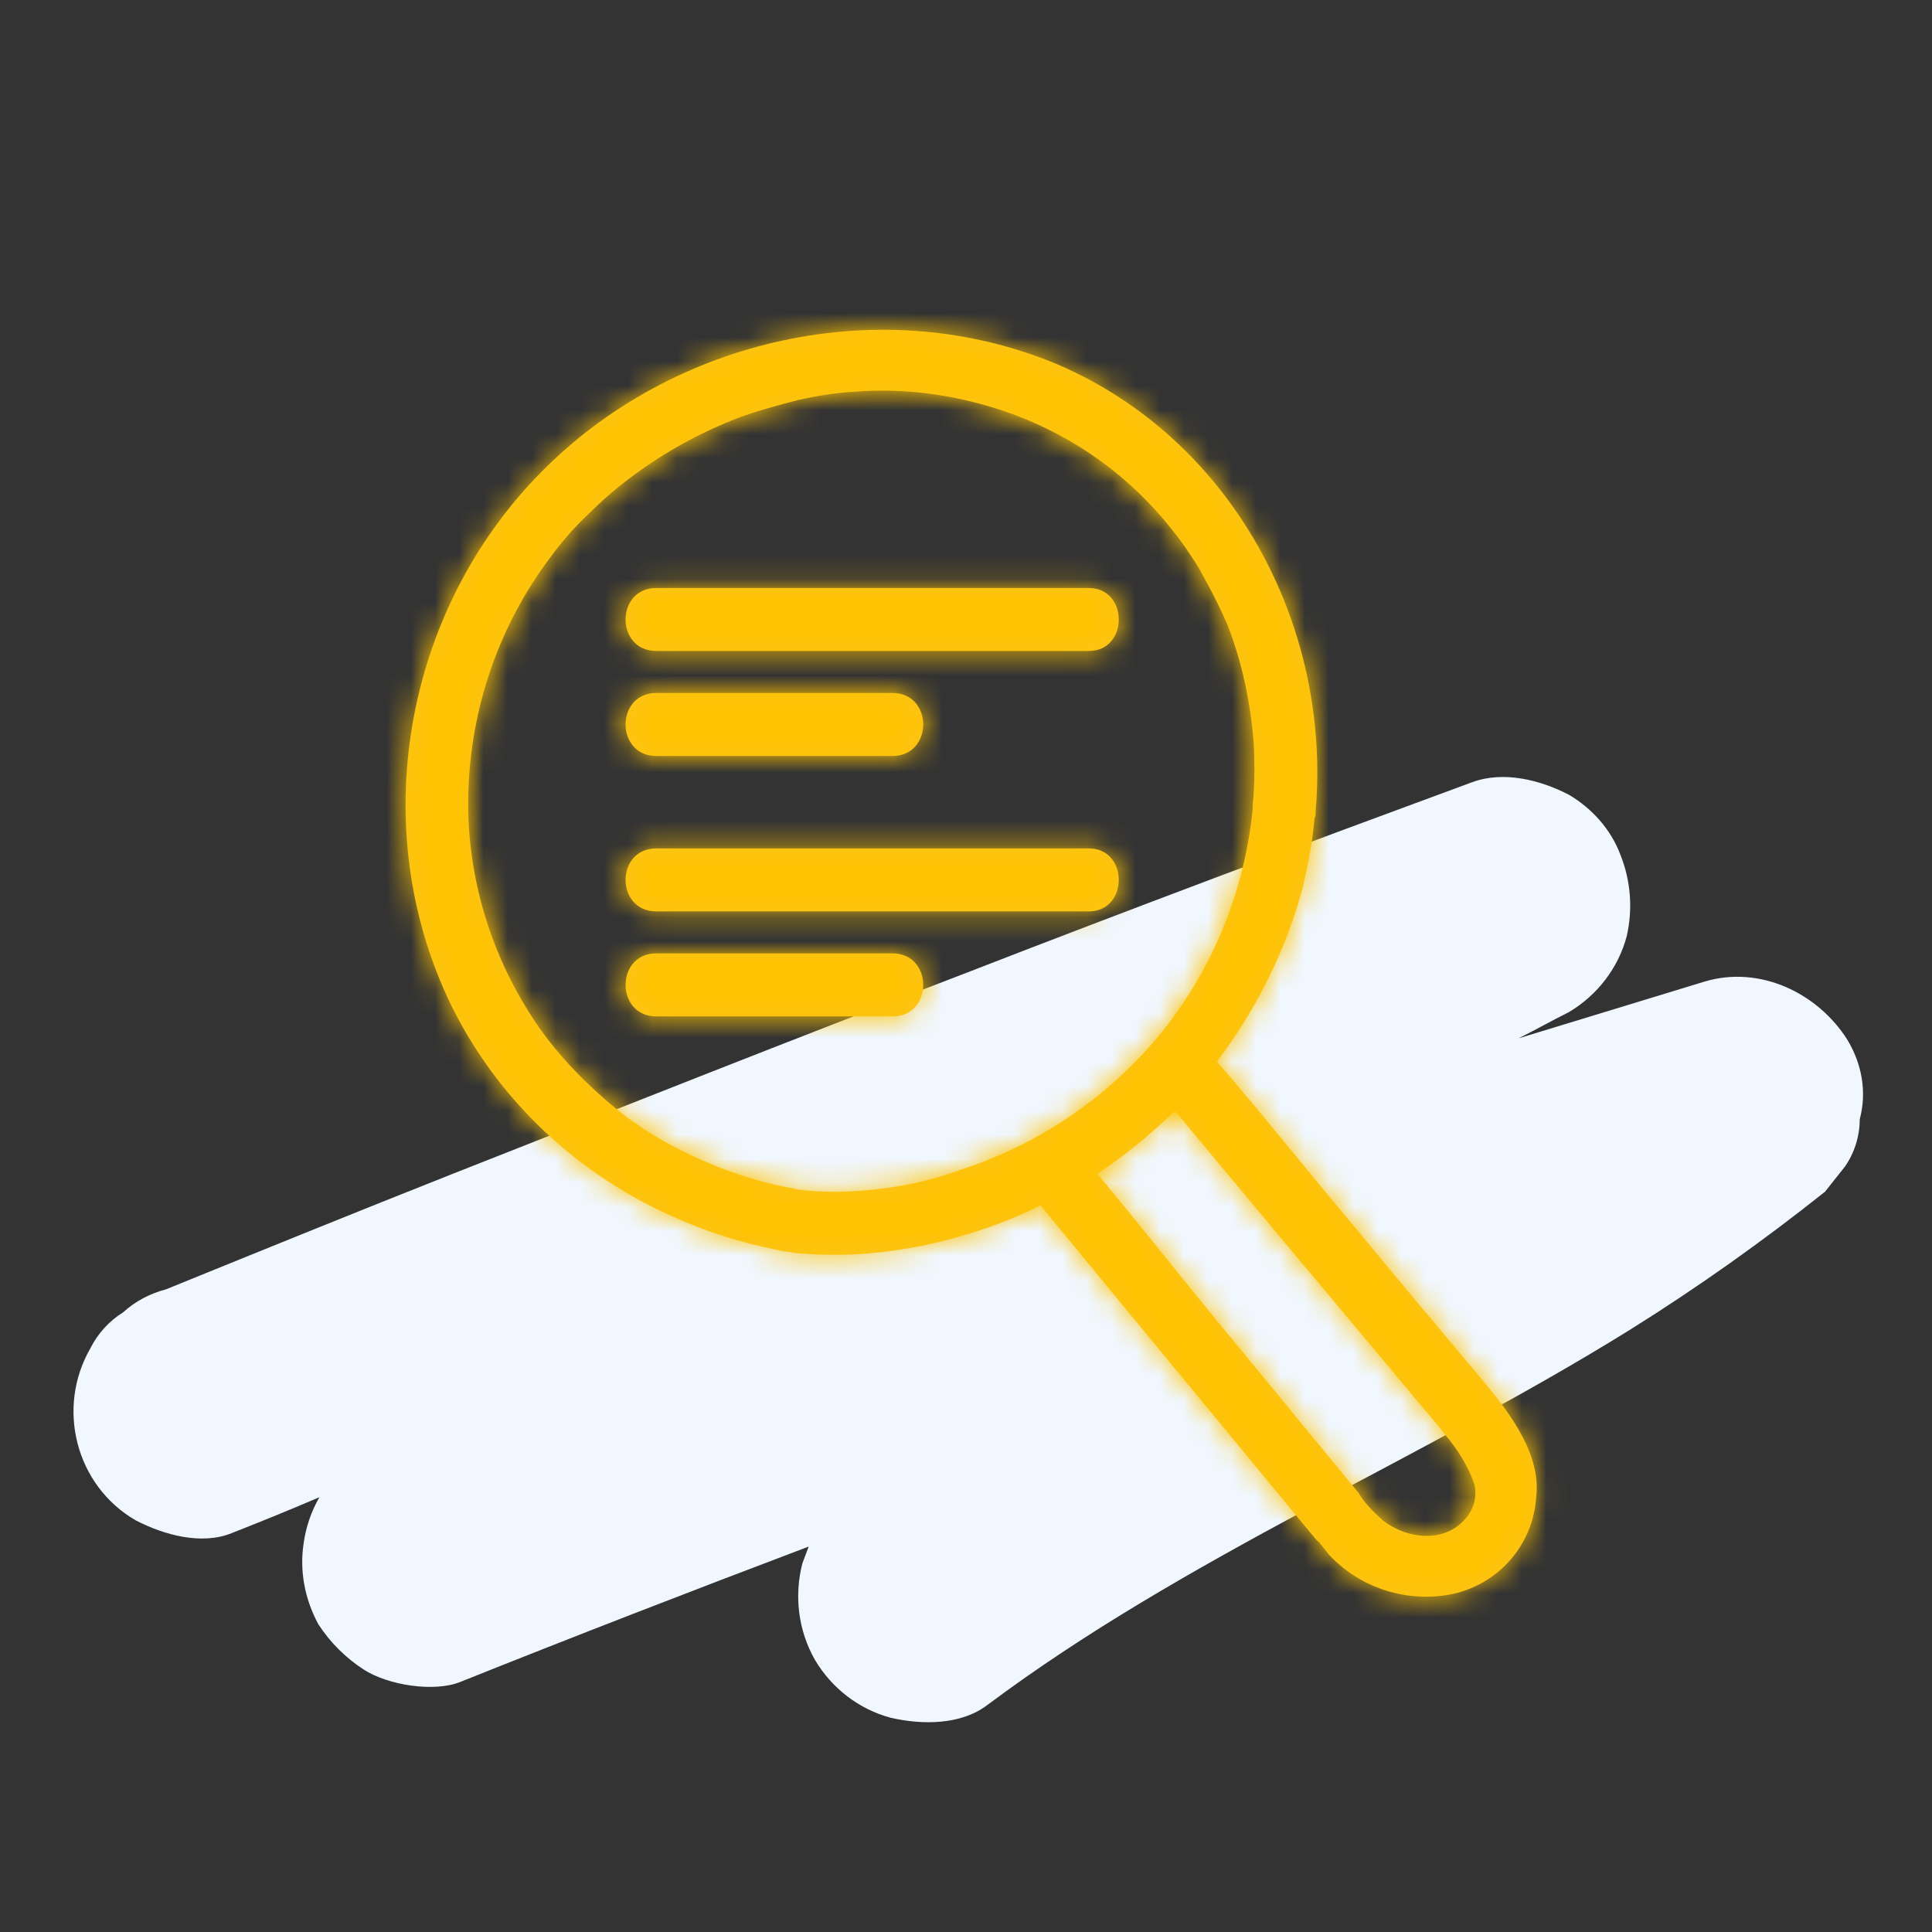
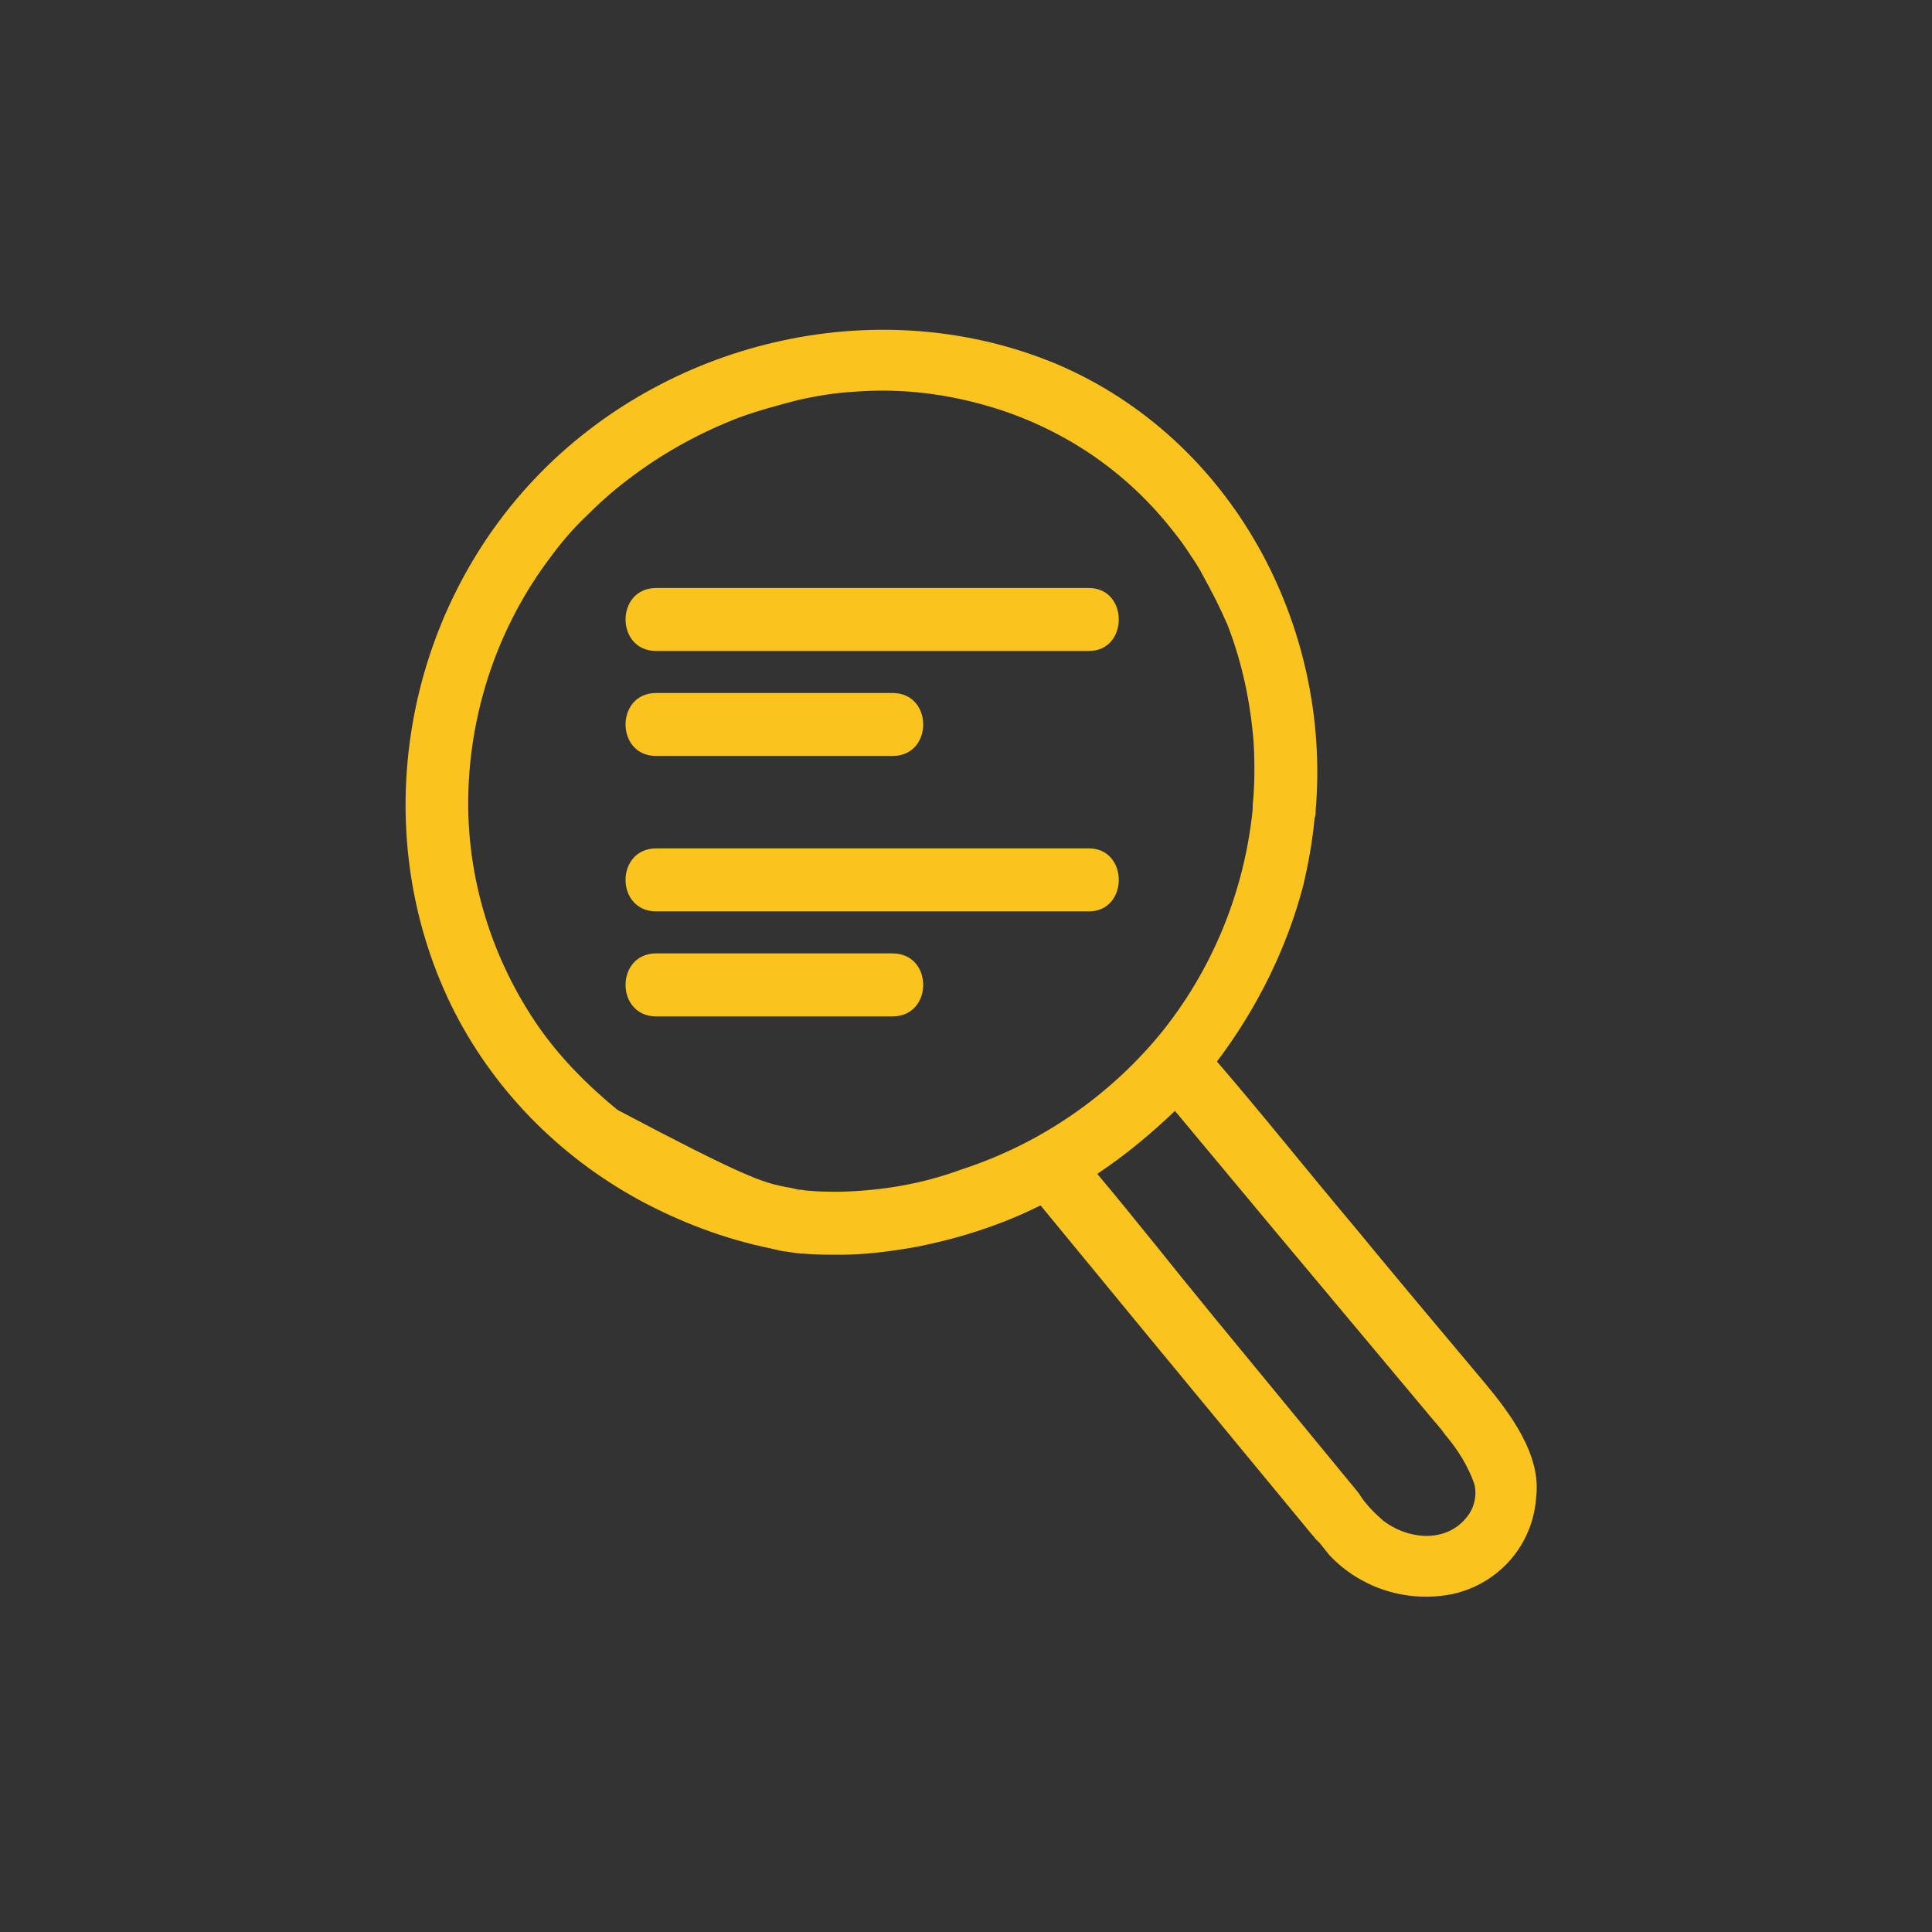
<svg xmlns="http://www.w3.org/2000/svg" xmlns:xlink="http://www.w3.org/1999/xlink" width="80px" height="80px" viewBox="0 0 80 80" version="1.1">
  <rect x="0" y="0" width="80" height="80" fill="#333333" stroke="none" />
  <title>26C4A24F-FCF0-4B17-BB95-AAE1EBA79A63</title>
  <desc>Created with sketchtool.</desc>
  <defs>
-     <path d="M5.87,6.087 C11.348,0.522 20,-1.435 27.261,1.609 C34.478,4.696 38.609,12.391 37.957,20.087 C37.957,20.217 37.957,20.304 37.913,20.391 C37.826,21.348 37.652,22.304 37.435,23.217 C36.739,25.87 35.478,28.348 33.87,30.478 C35.783,32.696 37.609,35 39.478,37.217 C41.304,39.435 43.13,41.609 44.957,43.783 C46.043,45.087 47.304,46.783 47.087,48.522 C46.957,50.478 45.565,52.087 43.652,52.522 C41.783,52.913 39.826,52.304 38.522,50.913 L38.522,50.913 L38,50.261 C37.957,50.217 38.13,50.435 38.087,50.391 L38.087,50.391 L38.043,50.348 C37.957,50.261 37.87,50.13 37.783,50.043 L37.783,50.043 L31.217,42.087 L26.565,36.435 C24.913,37.261 23.13,37.826 21.304,38.174 C20.304,38.348 19.261,38.478 18.261,38.478 C17.783,38.478 17.261,38.478 16.783,38.435 C16.565,38.435 16.304,38.391 16.043,38.348 C15.957,38.348 15.783,38.304 15.739,38.304 C15.652,38.261 15.522,38.261 15.391,38.217 C13.478,37.826 11.652,37.13 9.957,36.217 C6.609,34.391 3.87,31.609 2.174,28.174 C-1.391,20.87 0.174,11.87 5.87,6.087 Z M32.13,32.522 C31.13,33.478 30.087,34.348 28.913,35.13 C30.522,37.043 32.087,39.043 33.696,41 L33.696,41 L39.739,48.348 C40,48.783 40.348,49.13 40.739,49.478 C41.739,50.261 43.304,50.435 44.174,49.391 C44.522,49 44.652,48.435 44.522,47.957 C44.261,47.217 43.826,46.522 43.304,45.913 C43.13,45.652 42.913,45.435 42.739,45.217 L42.739,45.217 L36.261,37.478 Z M23.957,3.217 C22.304,2.783 20.609,2.609 18.913,2.739 C18.087,2.783 17.304,2.913 16.522,3.087 C15.696,3.304 14.87,3.522 14.043,3.826 C12.478,4.435 11.043,5.217 9.696,6.217 C9.043,6.696 8.435,7.217 7.87,7.783 C7.261,8.348 6.739,8.957 6.261,9.609 C4.13,12.435 2.957,15.87 2.87,19.391 C2.783,22.826 3.826,26.217 5.783,29.043 C6.696,30.348 7.826,31.478 9.043,32.478 C10.348,33.522 11.826,34.304 13.391,34.913 C14.217,35.217 15.043,35.478 15.913,35.652 C16.087,35.696 16.217,35.696 16.348,35.739 C16.391,35.739 16.478,35.783 16.565,35.783 C16.696,35.783 16.826,35.826 16.957,35.826 C17.391,35.87 17.826,35.87 18.261,35.87 C19.957,35.826 21.609,35.565 23.261,34.957 C26.478,33.913 29.304,32 31.478,29.391 C33.652,26.739 35,23.478 35.348,20.043 L35.348,20.043 L35.348,19.87 C35.435,19.043 35.435,18.174 35.391,17.304 C35.261,15.609 34.913,13.957 34.304,12.391 C34,11.696 33.652,11 33.261,10.304 C33.087,9.957 32.87,9.652 32.609,9.261 C32.348,8.87 32.13,8.609 31.957,8.391 C29.913,5.826 27.13,4.043 23.957,3.217 Z M20.435,26 C22.13,26 22.13,28.609 20.435,28.609 L20.435,28.609 L10.652,28.609 C8.957,28.609 8.957,26 10.652,26 L10.652,26 Z M28.565,21.652 C30.217,21.652 30.217,24.261 28.565,24.261 L28.565,24.261 L10.652,24.261 C8.957,24.261 8.957,21.652 10.652,21.652 L10.652,21.652 Z M20.435,15.217 C22.13,15.217 22.13,17.826 20.435,17.826 L20.435,17.826 L10.652,17.826 C8.957,17.826 8.957,15.217 10.652,15.217 L10.652,15.217 Z M28.565,10.87 C30.217,10.87 30.217,13.478 28.565,13.478 L28.565,13.478 L10.652,13.478 C8.957,13.478 8.957,10.87 10.652,10.87 L10.652,10.87 Z" id="path-1" />
+     <path d="M5.87,6.087 C11.348,0.522 20,-1.435 27.261,1.609 C34.478,4.696 38.609,12.391 37.957,20.087 C37.957,20.217 37.957,20.304 37.913,20.391 C37.826,21.348 37.652,22.304 37.435,23.217 C36.739,25.87 35.478,28.348 33.87,30.478 C35.783,32.696 37.609,35 39.478,37.217 C41.304,39.435 43.13,41.609 44.957,43.783 C46.043,45.087 47.304,46.783 47.087,48.522 C46.957,50.478 45.565,52.087 43.652,52.522 C41.783,52.913 39.826,52.304 38.522,50.913 L38.522,50.913 L38,50.261 C37.957,50.217 38.13,50.435 38.087,50.391 L38.087,50.391 L38.043,50.348 C37.957,50.261 37.87,50.13 37.783,50.043 L37.783,50.043 L31.217,42.087 L26.565,36.435 C24.913,37.261 23.13,37.826 21.304,38.174 C20.304,38.348 19.261,38.478 18.261,38.478 C17.783,38.478 17.261,38.478 16.783,38.435 C16.565,38.435 16.304,38.391 16.043,38.348 C15.957,38.348 15.783,38.304 15.739,38.304 C15.652,38.261 15.522,38.261 15.391,38.217 C13.478,37.826 11.652,37.13 9.957,36.217 C6.609,34.391 3.87,31.609 2.174,28.174 C-1.391,20.87 0.174,11.87 5.87,6.087 Z M32.13,32.522 C31.13,33.478 30.087,34.348 28.913,35.13 C30.522,37.043 32.087,39.043 33.696,41 L33.696,41 L39.739,48.348 C40,48.783 40.348,49.13 40.739,49.478 C41.739,50.261 43.304,50.435 44.174,49.391 C44.522,49 44.652,48.435 44.522,47.957 C44.261,47.217 43.826,46.522 43.304,45.913 C43.13,45.652 42.913,45.435 42.739,45.217 L42.739,45.217 L36.261,37.478 Z M23.957,3.217 C22.304,2.783 20.609,2.609 18.913,2.739 C18.087,2.783 17.304,2.913 16.522,3.087 C15.696,3.304 14.87,3.522 14.043,3.826 C12.478,4.435 11.043,5.217 9.696,6.217 C9.043,6.696 8.435,7.217 7.87,7.783 C7.261,8.348 6.739,8.957 6.261,9.609 C4.13,12.435 2.957,15.87 2.87,19.391 C2.783,22.826 3.826,26.217 5.783,29.043 C6.696,30.348 7.826,31.478 9.043,32.478 C14.217,35.217 15.043,35.478 15.913,35.652 C16.087,35.696 16.217,35.696 16.348,35.739 C16.391,35.739 16.478,35.783 16.565,35.783 C16.696,35.783 16.826,35.826 16.957,35.826 C17.391,35.87 17.826,35.87 18.261,35.87 C19.957,35.826 21.609,35.565 23.261,34.957 C26.478,33.913 29.304,32 31.478,29.391 C33.652,26.739 35,23.478 35.348,20.043 L35.348,20.043 L35.348,19.87 C35.435,19.043 35.435,18.174 35.391,17.304 C35.261,15.609 34.913,13.957 34.304,12.391 C34,11.696 33.652,11 33.261,10.304 C33.087,9.957 32.87,9.652 32.609,9.261 C32.348,8.87 32.13,8.609 31.957,8.391 C29.913,5.826 27.13,4.043 23.957,3.217 Z M20.435,26 C22.13,26 22.13,28.609 20.435,28.609 L20.435,28.609 L10.652,28.609 C8.957,28.609 8.957,26 10.652,26 L10.652,26 Z M28.565,21.652 C30.217,21.652 30.217,24.261 28.565,24.261 L28.565,24.261 L10.652,24.261 C8.957,24.261 8.957,21.652 10.652,21.652 L10.652,21.652 Z M20.435,15.217 C22.13,15.217 22.13,17.826 20.435,17.826 L20.435,17.826 L10.652,17.826 C8.957,17.826 8.957,15.217 10.652,15.217 L10.652,15.217 Z M28.565,10.87 C30.217,10.87 30.217,13.478 28.565,13.478 L28.565,13.478 L10.652,13.478 C8.957,13.478 8.957,10.87 10.652,10.87 L10.652,10.87 Z" id="path-1" />
  </defs>
  <g id="Page-1" stroke="none" stroke-width="1" fill="none" fill-rule="evenodd">
    <g id="planning" transform="translate(-320, -3737)">
      <g id="stages-of-planning-support" transform="translate(0, 2321)">
        <g id="application-assessment" transform="translate(250, 1400)">
          <g id="Group-8" transform="translate(0, 16)">
            <g id="Illustration/Isolated/Space/ConstructionDetail" transform="translate(70, 0)">
-               <path d="M76.486,43.04 C75.269,41.127 72.878,39.953 70.573,40.648 C68.008,41.431 65.443,42.214 62.878,42.996 C63.573,42.648 64.269,42.257 64.965,41.909 C66.138,41.214 67.008,40.083 67.356,38.779 C67.617,37.648 67.53,36.474 67.095,35.387 C66.704,34.344 65.921,33.474 64.965,32.909 C63.791,32.3 62.269,31.909 60.965,32.387 C53.878,34.996 46.791,37.648 39.747,40.387 C32.704,43.083 25.704,45.866 18.747,48.605 C14.791,50.17 10.834,51.779 6.878,53.387 C6.225,53.561 5.617,53.866 5.095,54.344 C4.53,54.692 4.052,55.214 3.747,55.822 C2.312,58.3 3.138,61.518 5.617,62.953 C5.617,62.953 5.617,62.953 5.617,62.953 C6.791,63.561 8.356,63.996 9.617,63.474 C10.834,62.996 12.008,62.518 13.225,61.996 C12.878,62.605 12.66,63.257 12.573,63.909 C12.399,65.04 12.617,66.214 13.182,67.257 C13.66,67.996 14.312,68.648 15.052,69.127 C16.052,69.779 17.965,70.083 19.052,69.648 C23.834,67.735 28.66,65.866 33.486,64.04 C33.399,64.257 33.312,64.518 33.225,64.735 C32.878,66.083 33.052,67.518 33.747,68.735 C34.443,69.909 35.573,70.779 36.878,71.127 C38.182,71.431 39.791,71.431 40.878,70.605 C49.138,64.431 58.791,60.474 67.53,55.04 C70.312,53.3 73.008,51.387 75.573,49.344 L76.399,48.3 C76.791,47.735 77.008,47.04 77.008,46.344 C77.312,45.214 77.095,44.04 76.486,43.04 Z" id="Path" fill="#F0F7FF" fill-rule="nonzero" class="lock-fill" />
              <g id="Group" transform="translate(16.522, 13.478)">
                <g id="Colour/Yellow">
                  <mask id="mask-2" fill="white">
                    <use xlink:href="#path-1" />
                  </mask>
                  <use id="Mask" fill="#FAC31D" fill-rule="nonzero" xlink:href="#path-1" />
                  <g mask="url(#mask-2)" fill="#FFC300" id="Rectangle-Copy-4">
                    <g transform="translate(-17.826, -12.174)">
-                       <rect x="0" y="0" width="83.043" height="83.043" />
-                     </g>
+                       </g>
                  </g>
                </g>
              </g>
            </g>
          </g>
        </g>
      </g>
    </g>
  </g>
</svg>